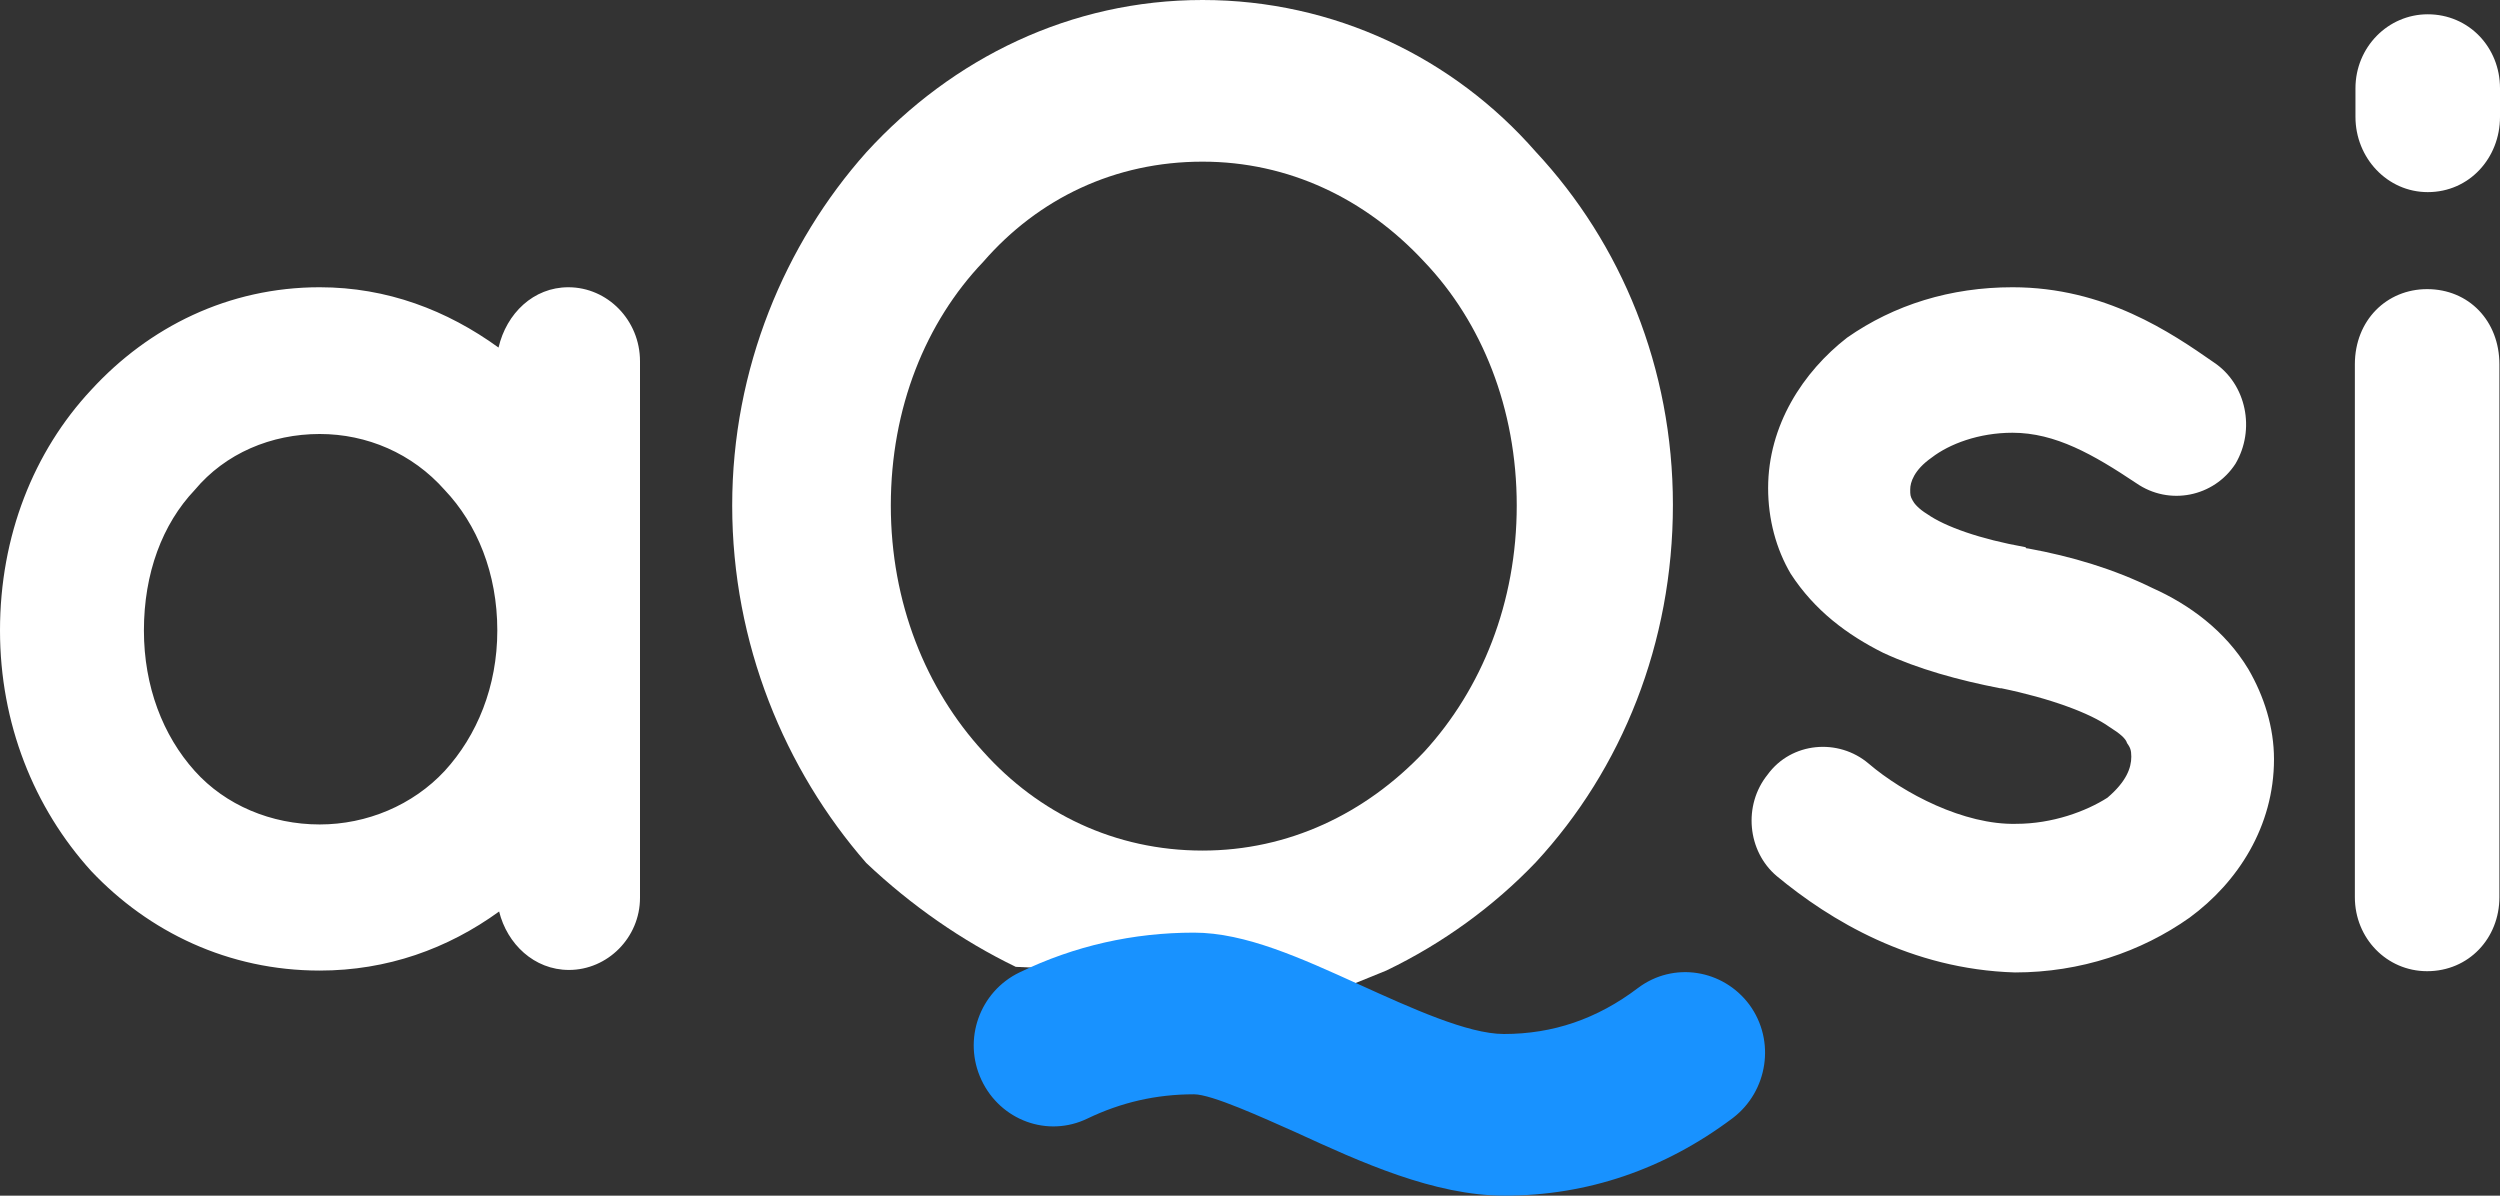
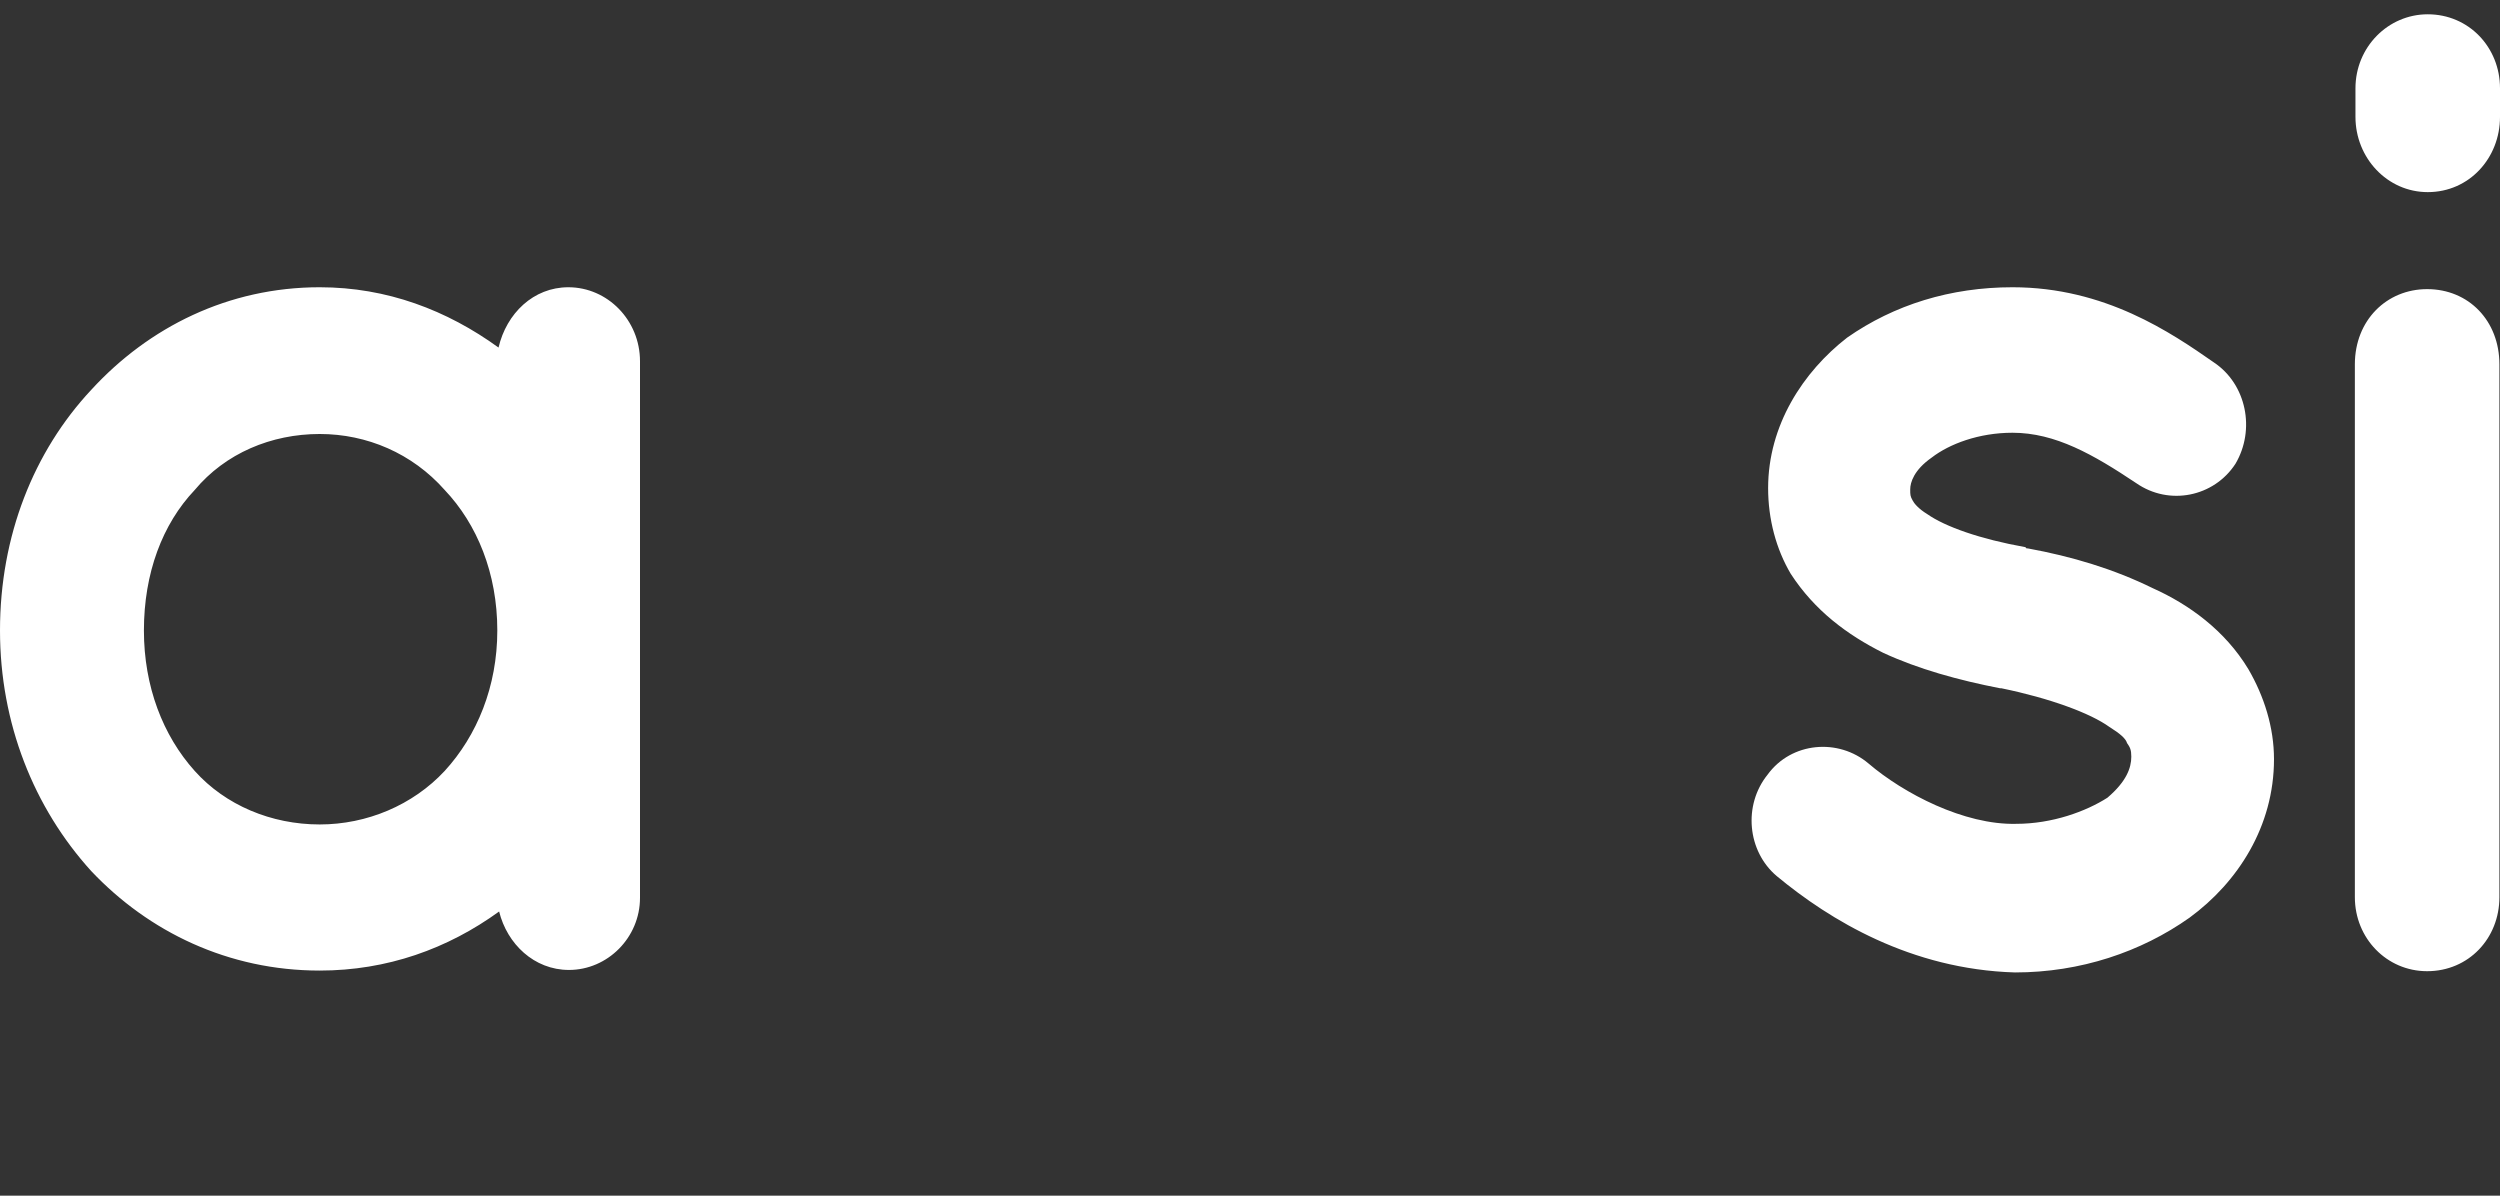
<svg xmlns="http://www.w3.org/2000/svg" width="92" height="44" viewBox="0 0 92 44" fill="none">
  <rect x="0" y="0" width="92" height="44" fill="#333333" stroke="none" />
  <g clip-path="url(#clip0_2_16)">
    <path fill-rule="evenodd" clip-rule="evenodd" d="M23.552 13.294V33.04C23.552 34.504 22.358 35.694 20.938 35.694C19.653 35.694 18.661 34.733 18.368 33.543C16.475 34.916 14.244 35.717 11.765 35.717C8.407 35.717 5.477 34.298 3.358 32.056C1.24 29.722 0 26.61 0 23.201C0 19.723 1.24 16.612 3.358 14.346C5.477 12.035 8.407 10.571 11.765 10.571C14.244 10.571 16.453 11.418 18.346 12.79C18.639 11.532 19.631 10.571 20.915 10.571C22.358 10.571 23.552 11.784 23.552 13.294ZM16.363 28.372C17.557 27.068 18.301 25.261 18.301 23.201C18.301 21.096 17.557 19.289 16.363 18.03C15.168 16.68 13.5 15.971 11.765 15.971C9.984 15.971 8.294 16.68 7.167 18.03C5.973 19.289 5.296 21.096 5.296 23.201C5.296 25.261 5.995 27.068 7.167 28.372C8.294 29.631 9.984 30.34 11.765 30.34C13.5 30.34 15.191 29.631 16.363 28.372ZM65.383 32.239C64.301 31.324 64.143 29.631 65.045 28.51C65.924 27.297 67.659 27.16 68.763 28.098C70.048 29.196 72.279 30.363 74.195 30.317C75.525 30.317 76.764 29.86 77.553 29.356C78.252 28.761 78.432 28.258 78.432 27.846C78.432 27.594 78.387 27.503 78.274 27.343C78.229 27.183 78.026 27 77.621 26.748C76.922 26.244 75.435 25.695 73.654 25.329H73.609C72.076 25.032 70.589 24.62 69.304 24.025C67.975 23.361 66.78 22.469 65.901 21.119C65.36 20.204 65.067 19.106 65.067 17.962C65.067 15.651 66.352 13.683 67.975 12.424C69.71 11.212 71.783 10.571 74.06 10.571C77.463 10.571 79.897 12.241 81.475 13.34C82.669 14.14 83.007 15.811 82.264 17.069C81.475 18.282 79.829 18.625 78.612 17.779C77.035 16.726 75.637 15.925 74.06 15.925C72.82 15.925 71.738 16.337 71.085 16.84C70.431 17.298 70.296 17.756 70.296 18.007C70.296 18.213 70.296 18.259 70.386 18.419C70.431 18.511 70.589 18.717 70.927 18.922C71.581 19.38 72.865 19.838 74.533 20.135L74.578 20.181H74.623C76.246 20.478 77.778 20.936 79.221 21.645C80.551 22.24 81.88 23.201 82.737 24.62C83.323 25.627 83.683 26.771 83.683 27.938C83.683 30.409 82.354 32.468 80.573 33.772C78.793 35.031 76.561 35.786 74.15 35.786C70.319 35.671 67.344 33.864 65.383 32.239ZM89.318 10.64C90.851 10.64 91.978 11.807 91.978 13.408V33.017C91.978 34.527 90.851 35.74 89.318 35.74C87.831 35.74 86.659 34.527 86.659 33.017V13.408C86.659 11.784 87.831 10.64 89.318 10.64ZM92 3.249V4.302C92 5.812 90.873 7.07 89.341 7.07C87.853 7.07 86.681 5.812 86.681 4.302V3.249C86.681 1.739 87.876 0.526 89.341 0.526C90.851 0.526 92 1.739 92 3.249Z" fill="white" />
-     <path fill-rule="evenodd" clip-rule="evenodd" d="M37.38 35.58C35.396 34.619 33.526 33.315 31.88 31.759C28.883 28.327 26.945 23.682 26.945 18.602C26.945 13.568 28.883 8.969 31.88 5.606C35.058 2.128 39.408 0 44.254 0C49.099 0 53.494 2.128 56.514 5.583C59.67 8.969 61.563 13.546 61.563 18.579C61.563 23.659 59.692 28.304 56.514 31.736C54.982 33.337 53.111 34.71 51.015 35.717L49.888 36.175C48.063 36.083 43.871 35.877 37.38 35.58ZM32.782 18.602C32.782 22.172 34.067 25.352 36.185 27.663C38.214 29.928 41.031 31.301 44.254 31.301C47.409 31.301 50.249 29.951 52.413 27.663C54.531 25.352 55.816 22.172 55.816 18.602C55.816 15.033 54.531 11.852 52.413 9.633C50.249 7.299 47.409 5.949 44.254 5.949C41.031 5.949 38.214 7.299 36.185 9.633C34.067 11.852 32.782 15.01 32.782 18.602Z" fill="white" />
-     <path d="M55.365 44C52.773 44 50.069 42.764 47.679 41.666C46.44 41.117 44.592 40.27 43.938 40.27C42.541 40.27 41.256 40.568 40.017 41.163C38.552 41.872 36.816 41.231 36.118 39.744C35.419 38.257 36.05 36.495 37.515 35.786C39.543 34.802 41.707 34.321 43.938 34.321C45.831 34.321 47.882 35.26 50.046 36.243C51.917 37.09 54.013 38.051 55.343 38.051C57.145 38.051 58.768 37.502 60.278 36.358C61.586 35.374 63.411 35.671 64.38 36.976C65.349 38.303 65.056 40.156 63.772 41.14C61.247 43.039 58.408 44 55.365 44Z" fill="#1892FF" />
  </g>
  <defs>
    <clipPath id="clip0_2_16">
      <rect width="92" height="44" fill="white" />
    </clipPath>
  </defs>
</svg>